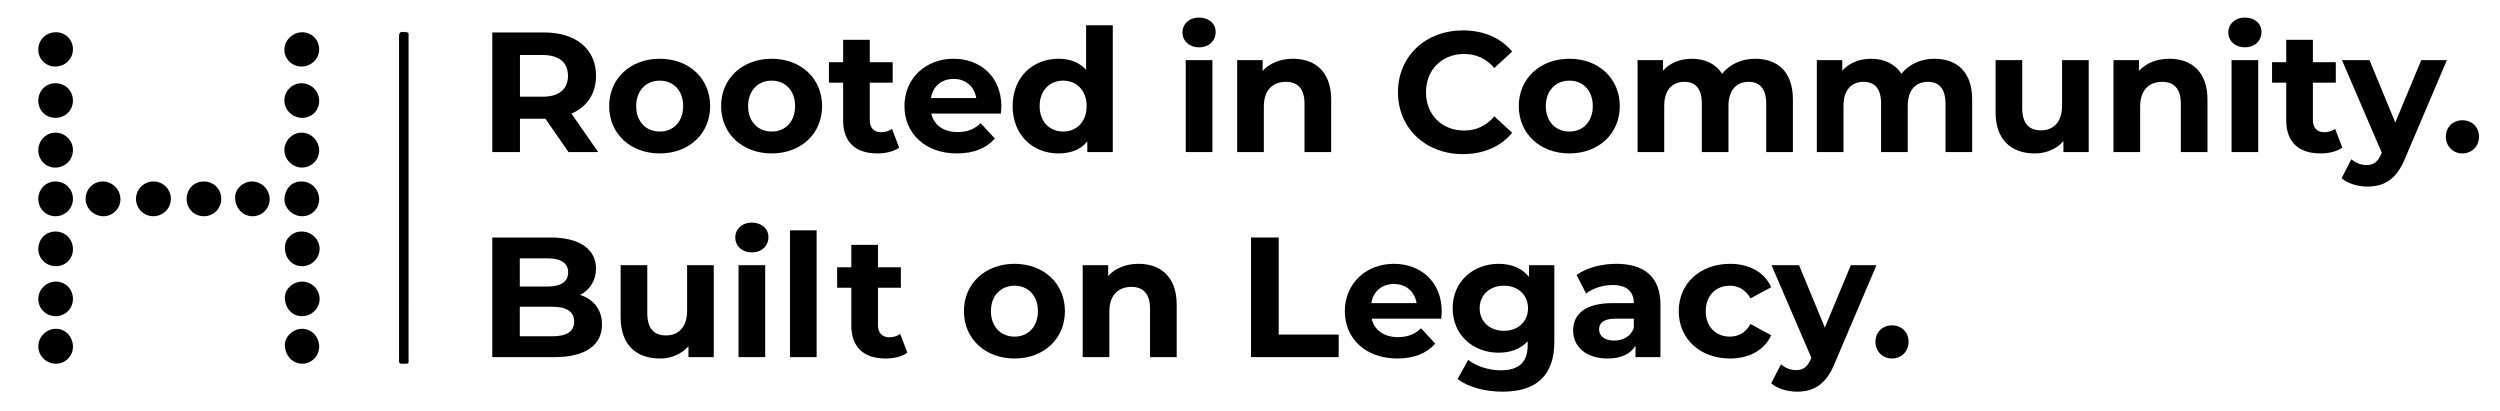
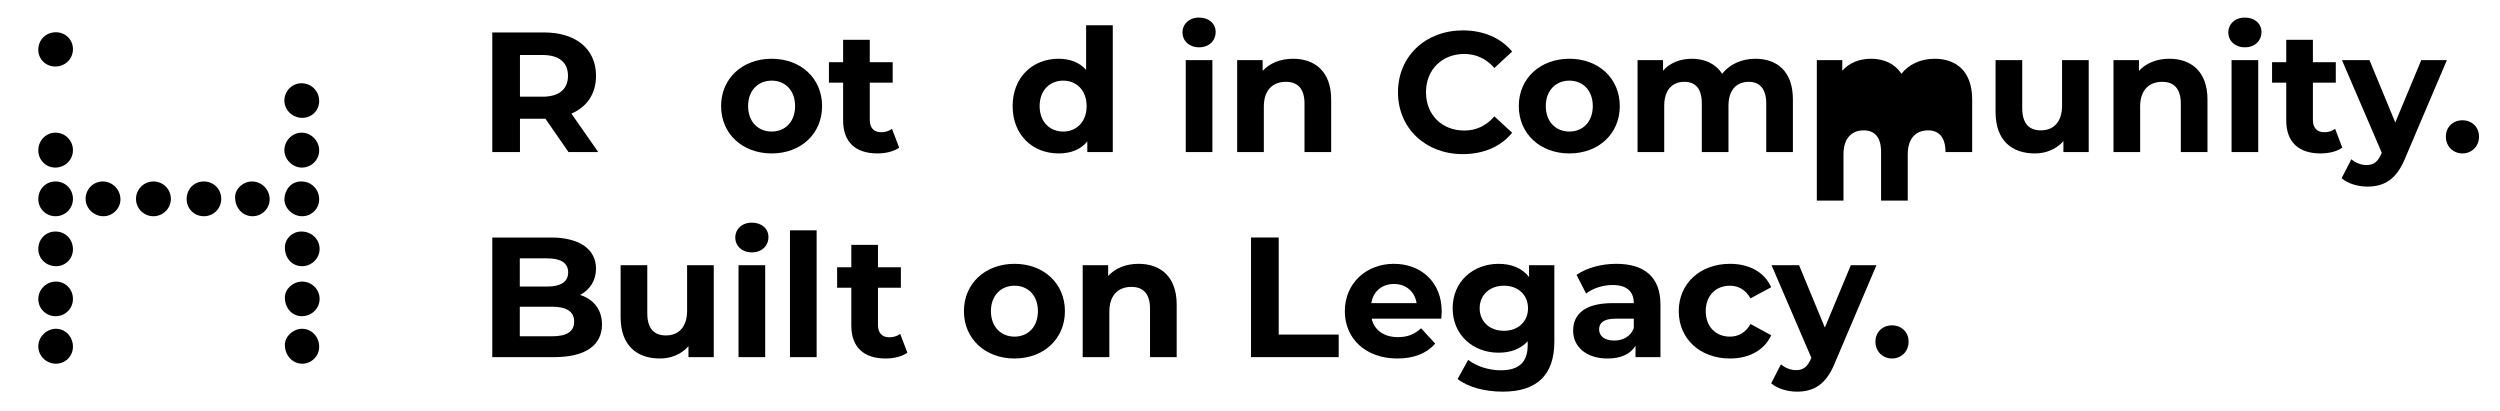
<svg xmlns="http://www.w3.org/2000/svg" id="Layer_1" viewBox="0 0 2536.542 417.322">
  <defs>
    <style>.cls-1{stroke-width:0px;}</style>
  </defs>
-   <path class="cls-1" d="m414.555,200.957c0,54.056.01,108.112-.013,162.168-.003,6.53,1.019,5.709-6.159,5.98-3.008.113-3.81-1.084-3.53-3.751.112-1.069.018-2.16.018-3.241-0-107.571-0-215.143 0-322.714 0-7.195.466-7.563,7.494-6.722,1.581.189,2.241.781,2.193,2.329-.044,1.44-.003,2.883-.003,4.324 0,53.876 0,107.751 0,161.627Z" />
  <path class="cls-1" d="m323.845,102.328c.078,9.542-7.339,17.109-16.908,17.251-9.893.147-18.262-7.699-18.405-17.254-.144-9.683,7.522-17.708,17.056-17.854,10.127-.155,18.175,7.717,18.258,17.857Z" />
  <path class="cls-1" d="m74.013,152.563c-.078,9.795-8.149,17.558-18.162,17.469-9.609-.085-17.22-8.103-16.992-17.9.229-9.843,7.966-17.589,17.508-17.528,9.914.063,17.725,8.013,17.646,17.959Z" />
  <path class="cls-1" d="m323.84,152.547c.103,9.495-7.775,17.379-17.468,17.481-9.328.098-17.64-7.983-17.839-17.342-.207-9.746,7.91-18.122,17.524-18.083,9.655.039,17.677,8.134,17.783,17.944Z" />
  <path class="cls-1" d="m56.221,184.123c10.052-.015,17.808,7.695,17.792,17.688-.015,9.684-7.707,17.444-17.424,17.58-9.784.137-17.583-7.421-17.732-17.182-.154-10.1,7.499-18.071,17.364-18.085Z" />
  <path class="cls-1" d="m305.861,184.122c10.025-.051,18.022,8.038,17.981,18.186-.039,9.456-7.679,17.056-17.177,17.087-9.747.032-18.37-8.207-18.089-17.633.227-7.601,5.517-17.807,17.285-17.64Z" />
  <path class="cls-1" d="m74.011,351.922c-.073,9.475-7.688,17.055-17.174,17.095-9.896.042-18.027-7.931-17.987-17.639.039-9.618,8.312-17.802,17.978-17.785,9.642.017,17.262,8.146,17.183,18.329Z" />
  <path class="cls-1" d="m155.525,184.123c9.899-.087,17.872,7.816,17.854,17.698-.017,9.559-7.853,17.428-17.5,17.575-9.665.147-17.649-7.509-17.892-17.154-.247-9.828,7.694-18.032,17.538-18.119Z" />
  <path class="cls-1" d="m189.383,201.969c-.006-10.214,7.587-17.922,17.579-17.844,9.798.076,17.421,7.637,17.53,17.386.111,9.964-7.723,17.904-17.642,17.88-9.831-.023-17.461-7.634-17.466-17.422Z" />
  <path class="cls-1" d="m74.016,253.028c-.043,9.589-7.508,17.023-17.136,17.066-10.08.044-18.083-7.742-18.021-17.531.065-10.155,7.748-17.787,17.768-17.649,9.929.137,17.434,7.955,17.388,18.114Z" />
-   <path class="cls-1" d="m74.011,102.234c-.066,9.71-7.756,17.308-17.549,17.34-10.152.034-17.83-7.706-17.601-17.743.228-9.979,7.698-17.396,17.489-17.363,10.073.035,17.73,7.737,17.662,17.765Z" />
  <path class="cls-1" d="m289.042,251.387c-.108-8.97,7.161-16.271,16.398-16.47,10.346-.222,18.673,7.449,18.839,17.355.159,9.495-7.676,17.578-17.271,17.816-10.214.254-17.833-7.677-17.966-18.701Z" />
  <path class="cls-1" d="m104.38,184.124c9.701.042,17.689,8.059,17.833,17.896.139,9.517-7.937,17.523-17.533,17.383-9.577-.14-17.732-8.077-17.832-17.355-.108-10.009,7.676-17.967,17.532-17.924Z" />
  <path class="cls-1" d="m323.84,351.749c-.005,9.465-7.617,17.175-17.049,17.268-9.921.098-17.689-8.251-17.753-19.08-.05-8.526,8.188-16.266,17.394-16.344,9.624-.081,17.413,8.042,17.407,18.155Z" />
  <path class="cls-1" d="m255.825,184.126c9.72.061,17.701,8.135,17.777,17.984.072,9.381-7.647,17.179-17.115,17.289-10.261.12-18.103-8.404-17.942-19.502.124-8.546,8.104-15.829,17.281-15.771Z" />
  <path class="cls-1" d="m306.592,285.7c9.668.007,17.569,7.787,17.69,17.418.122,9.685-8.031,17.691-18.016,17.693-9.834.001-17.19-8.092-17.232-18.958-.033-8.623,8.159-16.16,17.558-16.153Z" />
  <path class="cls-1" d="m56.688,285.7c9.698-.039,17.308,7.675,17.323,17.561.015,9.756-7.619,17.453-17.409,17.551-9.794.099-17.645-7.526-17.742-17.231-.097-9.73,7.99-17.841,17.828-17.881Z" />
-   <path class="cls-1" d="m305.639,67.49c-9.532-.06-17.302-7.887-17.108-17.234.2-9.639,8.577-17.643,18.346-17.529,9.518.111,17.014,7.776,16.963,17.346-.052,9.821-8.056,17.48-18.2,17.417Z" />
  <path class="cls-1" d="m56.613,32.727c9.59-.079,17.214,7.269,17.398,16.771.197,10.12-7.696,18.002-18.02,17.995-9.589-.007-17.158-7.524-17.139-17.022.02-10.063,7.624-17.66,17.761-17.744Z" />
  <path class="cls-1" d="m576.811,154.288l-23.408-33.812h-25.835v33.812h-28.089V32.914h52.537c32.425,0,52.711,16.819,52.711,44.041,0,18.207-9.19,31.558-24.968,38.32l27.223,39.013h-30.171Zm-26.356-98.487h-22.888v42.308h22.888c17.166,0,25.836-7.976,25.836-21.154,0-13.351-8.67-21.154-25.836-21.154Z" />
-   <path class="cls-1" d="m618.071,107.646c0-28.09,21.674-48.03,51.324-48.03s51.151,19.94,51.151,48.03-21.501,48.03-51.151,48.03-51.324-19.94-51.324-48.03Zm75.079,0c0-16.125-10.23-25.835-23.755-25.835s-23.928,9.71-23.928,25.835,10.403,25.835,23.928,25.835,23.755-9.71,23.755-25.835Z" />
  <path class="cls-1" d="m731.638,107.646c0-28.09,21.674-48.03,51.324-48.03s51.151,19.94,51.151,48.03-21.501,48.03-51.151,48.03-51.324-19.94-51.324-48.03Zm75.079,0c0-16.125-10.23-25.835-23.755-25.835s-23.928,9.71-23.928,25.835,10.404,25.835,23.928,25.835,23.755-9.71,23.755-25.835Z" />
  <path class="cls-1" d="m912.309,149.78c-5.549,3.988-13.698,5.895-22.021,5.895-22.021,0-34.852-11.27-34.852-33.465v-38.32h-14.392v-20.807h14.392v-22.714h27.049v22.714h23.234v20.807h-23.234v37.973c0,7.976,4.335,12.311,11.617,12.311,3.988,0,7.976-1.214,10.924-3.468l7.283,19.073Z" />
-   <path class="cls-1" d="m1015.474,115.275h-70.571c2.601,11.617,12.484,18.726,26.703,18.726,9.883,0,16.992-2.948,23.408-9.016l14.391,15.605c-8.669,9.883-21.674,15.085-38.493,15.085-32.251,0-53.232-20.287-53.232-48.03,0-27.917,21.327-48.03,49.764-48.03,27.396,0,48.55,18.379,48.55,48.376,0,2.081-.347,5.028-.52,7.283Zm-70.917-15.779h45.949c-1.907-11.791-10.75-19.42-22.888-19.42-12.311,0-21.154,7.456-23.061,19.42Z" />
  <path class="cls-1" d="m1129.042,25.631v128.657h-25.836v-10.751c-6.762,8.15-16.646,12.138-29.129,12.138-26.356,0-46.642-18.726-46.642-48.03s20.287-48.03,46.642-48.03c11.444,0,21.154,3.641,27.915,11.27V25.631h27.05Zm-26.529,82.015c0-16.125-10.404-25.835-23.755-25.835-13.525,0-23.928,9.71-23.928,25.835s10.404,25.835,23.928,25.835c13.35,0,23.755-9.71,23.755-25.835Z" />
  <path class="cls-1" d="m1199.777,32.914c0-8.496,6.762-15.085,16.819-15.085s16.819,6.242,16.819,14.565c0,9.016-6.762,15.606-16.819,15.606s-16.819-6.589-16.819-15.085Zm3.294,28.09h27.049v93.285h-27.049V61.004Z" />
  <path class="cls-1" d="m1350.624,100.884v53.405h-27.05v-49.243c0-15.085-6.936-22.021-18.899-22.021-13.005,0-22.369,7.976-22.369,25.142v46.122h-27.049V61.004h25.836v10.923c7.282-7.976,18.206-12.31,30.864-12.31,22.021,0,38.667,12.831,38.667,41.267Z" />
  <path class="cls-1" d="m1418.412,93.601c0-36.585,28.089-62.768,65.888-62.768,20.98,0,38.493,7.629,49.937,21.501l-18.033,16.646c-8.15-9.363-18.379-14.219-30.517-14.219-22.714,0-38.84,15.953-38.84,38.84,0,22.888,16.126,38.84,38.84,38.84,12.138,0,22.367-4.854,30.517-14.391l18.033,16.646c-11.444,14.045-28.957,21.674-50.11,21.674-37.626,0-65.715-26.182-65.715-62.768Z" />
  <path class="cls-1" d="m1540.993,107.646c0-28.09,21.675-48.03,51.324-48.03s51.151,19.94,51.151,48.03-21.501,48.03-51.151,48.03-51.324-19.94-51.324-48.03Zm75.079,0c0-16.125-10.23-25.835-23.755-25.835s-23.928,9.71-23.928,25.835,10.403,25.835,23.928,25.835,23.755-9.71,23.755-25.835Z" />
  <path class="cls-1" d="m1819.11,100.884v53.405h-27.05v-49.243c0-15.085-6.762-22.021-17.686-22.021-12.136,0-20.633,7.802-20.633,24.448v46.816h-27.05v-49.243c0-15.085-6.416-22.021-17.686-22.021-11.963,0-20.461,7.802-20.461,24.448v46.816h-27.049V61.004h25.836v10.75c6.936-7.976,17.339-12.137,29.303-12.137,13.004,0,24.101,5.028,30.69,15.259,7.455-9.537,19.593-15.259,33.638-15.259,22.194,0,38.147,12.831,38.147,41.267Z" />
-   <path class="cls-1" d="m2000.991,100.884v53.405h-27.05v-49.243c0-15.085-6.762-22.021-17.686-22.021-12.136,0-20.633,7.802-20.633,24.448v46.816h-27.05v-49.243c0-15.085-6.416-22.021-17.686-22.021-11.963,0-20.461,7.802-20.461,24.448v46.816h-27.049V61.004h25.836v10.75c6.936-7.976,17.339-12.137,29.303-12.137,13.004,0,24.101,5.028,30.69,15.259,7.455-9.537,19.593-15.259,33.638-15.259,22.194,0,38.147,12.831,38.147,41.267Z" />
+   <path class="cls-1" d="m2000.991,100.884v53.405h-27.05c0-15.085-6.762-22.021-17.686-22.021-12.136,0-20.633,7.802-20.633,24.448v46.816h-27.05v-49.243c0-15.085-6.416-22.021-17.686-22.021-11.963,0-20.461,7.802-20.461,24.448v46.816h-27.049V61.004h25.836v10.75c6.936-7.976,17.339-12.137,29.303-12.137,13.004,0,24.101,5.028,30.69,15.259,7.455-9.537,19.593-15.259,33.638-15.259,22.194,0,38.147,12.831,38.147,41.267Z" />
  <path class="cls-1" d="m2119.236,61.004v93.285h-25.663v-11.097c-7.109,8.15-17.512,12.484-28.957,12.484-23.408,0-39.879-13.178-39.879-41.961v-52.711h27.049v48.723c0,15.605,6.936,22.541,18.9,22.541,12.484,0,21.5-7.976,21.5-25.142v-46.122h27.05Z" />
  <path class="cls-1" d="m2239.739,100.884v53.405h-27.05v-49.243c0-15.085-6.936-22.021-18.899-22.021-13.005,0-22.367,7.976-22.367,25.142v46.122h-27.05V61.004h25.836v10.923c7.282-7.976,18.206-12.31,30.864-12.31,22.021,0,38.667,12.831,38.667,41.267Z" />
  <path class="cls-1" d="m2260.887,32.914c0-8.496,6.762-15.085,16.819-15.085s16.819,6.242,16.819,14.565c0,9.016-6.762,15.606-16.819,15.606s-16.819-6.589-16.819-15.085Zm3.294,28.09h27.049v93.285h-27.049V61.004Z" />
  <path class="cls-1" d="m2376.535,149.78c-5.549,3.988-13.698,5.895-22.021,5.895-22.02,0-34.852-11.27-34.852-33.465v-38.32h-14.391v-20.807h14.391v-22.714h27.05v22.714h23.235v20.807h-23.235v37.973c0,7.976,4.335,12.311,11.617,12.311,3.988,0,7.976-1.214,10.924-3.468l7.282,19.073Z" />
  <path class="cls-1" d="m2482.651,61.004l-42.135,99.007c-9.016,22.541-21.846,29.303-38.667,29.303-9.535,0-19.94-3.121-26.008-8.496l9.883-19.247c4.161,3.642,9.883,5.896,15.259,5.896,7.455,0,11.617-3.295,15.259-11.617l.346-.867-40.4-93.978h27.916l26.182,63.288,26.356-63.288h26.009Z" />
  <path class="cls-1" d="m2481.605,138.683c0-10.057,7.457-16.646,16.819-16.646,9.364,0,16.819,6.589,16.819,16.646,0,9.883-7.455,16.992-16.819,16.992-9.362,0-16.819-7.109-16.819-16.992Z" />
  <path class="cls-1" d="m610.796,329.233c0,20.98-16.646,33.118-48.55,33.118h-62.768v-121.374h59.3c30.344,0,45.949,12.657,45.949,31.556,0,12.138-6.241,21.501-16.125,26.702,13.525,4.336,22.194,14.739,22.194,29.997Zm-83.402-67.102v28.609h27.916c13.698,0,21.154-4.854,21.154-14.391s-7.456-14.218-21.154-14.218h-27.916Zm55.138,64.155c0-10.23-7.802-15.085-22.367-15.085h-32.771v29.997h32.771c14.565,0,22.367-4.508,22.367-14.912Z" />
  <path class="cls-1" d="m724.189,269.066v93.285h-25.661v-11.097c-7.11,8.15-17.513,12.484-28.957,12.484-23.408,0-39.881-13.177-39.881-41.961v-52.711h27.049v48.723c0,15.605,6.936,22.541,18.9,22.541,12.484,0,21.501-7.976,21.501-25.142v-46.122h27.049Z" />
  <path class="cls-1" d="m746.031,240.977c0-8.496,6.762-15.085,16.819-15.085,10.057,0,16.82,6.241,16.82,14.564,0,9.017-6.762,15.606-16.82,15.606-10.056,0-16.819-6.589-16.819-15.085Zm3.295,28.089h27.049v93.285h-27.049v-93.285Z" />
  <path class="cls-1" d="m801.514,233.693h27.049v128.657h-27.049v-128.657Z" />
  <path class="cls-1" d="m920.63,357.843c-5.549,3.988-13.698,5.895-22.021,5.895-22.021,0-34.852-11.27-34.852-33.465v-38.32h-14.392v-20.807h14.392v-22.714h27.049v22.714h23.234v20.807h-23.234v37.974c0,7.975,4.335,12.311,11.617,12.311,3.988,0,7.976-1.214,10.923-3.469l7.283,19.073Z" />
  <path class="cls-1" d="m978.016,315.708c0-28.089,21.674-48.029,51.324-48.029s51.151,19.94,51.151,48.029-21.501,48.03-51.151,48.03-51.324-19.94-51.324-48.03Zm75.079,0c0-16.125-10.23-25.835-23.755-25.835s-23.928,9.71-23.928,25.835c0,16.126,10.403,25.836,23.928,25.836s23.755-9.71,23.755-25.836Z" />
  <path class="cls-1" d="m1193.884,308.947v53.404h-27.05v-49.244c0-15.084-6.936-22.02-18.899-22.02-13.005,0-22.369,7.975-22.369,25.142v46.122h-27.049v-93.285h25.836v10.924c7.282-7.976,18.206-12.311,30.864-12.311,22.021,0,38.667,12.831,38.667,41.268Z" />
  <path class="cls-1" d="m1269.3,240.977h28.091v98.487h60.861v22.887h-88.951v-121.374Z" />
  <path class="cls-1" d="m1462.281,323.338h-70.57c2.601,11.617,12.484,18.726,26.702,18.726,9.883,0,16.992-2.948,23.408-9.016l14.391,15.605c-8.669,9.883-21.675,15.085-38.493,15.085-32.251,0-53.231-20.287-53.231-48.03,0-27.916,21.327-48.029,49.764-48.029,27.396,0,48.55,18.379,48.55,48.377,0,2.08-.346,5.028-.521,7.282Zm-70.917-15.78h45.949c-1.907-11.79-10.749-19.42-22.887-19.42-12.311,0-21.154,7.457-23.062,19.42Z" />
  <path class="cls-1" d="m1577.061,269.066v77.68c0,34.678-18.726,50.63-52.364,50.63-17.686,0-34.852-4.335-45.776-12.831l10.749-19.42c7.976,6.416,20.98,10.577,32.945,10.577,19.073,0,27.396-8.671,27.396-25.489v-3.988c-7.109,7.803-17.34,11.618-29.476,11.618-25.836,0-46.643-17.86-46.643-45.083s20.807-45.081,46.643-45.081c13.004,0,23.755,4.335,30.864,13.35v-11.963h25.661Zm-26.702,43.694c0-13.698-10.23-22.887-24.448-22.887-14.219,0-24.622,9.189-24.622,22.887s10.403,22.888,24.622,22.888c14.218,0,24.448-9.19,24.448-22.888Z" />
  <path class="cls-1" d="m1684.733,309.12v53.231h-25.315v-11.617c-5.028,8.496-14.738,13.004-28.436,13.004-21.848,0-34.852-12.138-34.852-28.262,0-16.472,11.617-27.917,40.054-27.917h21.5c0-11.617-6.936-18.379-21.5-18.379-9.884,0-20.114,3.295-26.877,8.671l-9.71-18.9c10.23-7.282,25.315-11.27,40.227-11.27,28.437,0,44.908,13.177,44.908,41.441Zm-27.049,23.755v-9.537h-18.552c-12.659,0-16.646,4.681-16.646,10.924,0,6.762,5.722,11.27,15.259,11.27,9.016,0,16.819-4.161,19.94-12.657Z" />
  <path class="cls-1" d="m1703.281,315.708c0-28.089,21.675-48.029,52.018-48.029,19.593,0,35.025,8.496,41.787,23.755l-20.982,11.27c-5.028-8.843-12.483-12.831-20.98-12.831-13.697,0-24.448,9.537-24.448,25.835,0,16.299,10.751,25.836,24.448,25.836,8.497,0,15.953-3.815,20.98-12.831l20.982,11.444c-6.762,14.912-22.194,23.581-41.787,23.581-30.344,0-52.018-19.94-52.018-48.03Z" />
  <path class="cls-1" d="m1903.891,269.066l-42.135,99.007c-9.016,22.541-21.846,29.303-38.665,29.303-9.537,0-19.941-3.121-26.009-8.496l9.883-19.247c4.161,3.642,9.883,5.896,15.259,5.896,7.455,0,11.617-3.295,15.259-11.618l.346-.867-40.4-93.978h27.916l26.182,63.287,26.356-63.287h26.009Z" />
  <path class="cls-1" d="m1902.845,346.746c0-10.056,7.457-16.646,16.819-16.646,9.364,0,16.82,6.589,16.82,16.646,0,9.883-7.457,16.992-16.82,16.992-9.362,0-16.819-7.109-16.819-16.992Z" />
</svg>